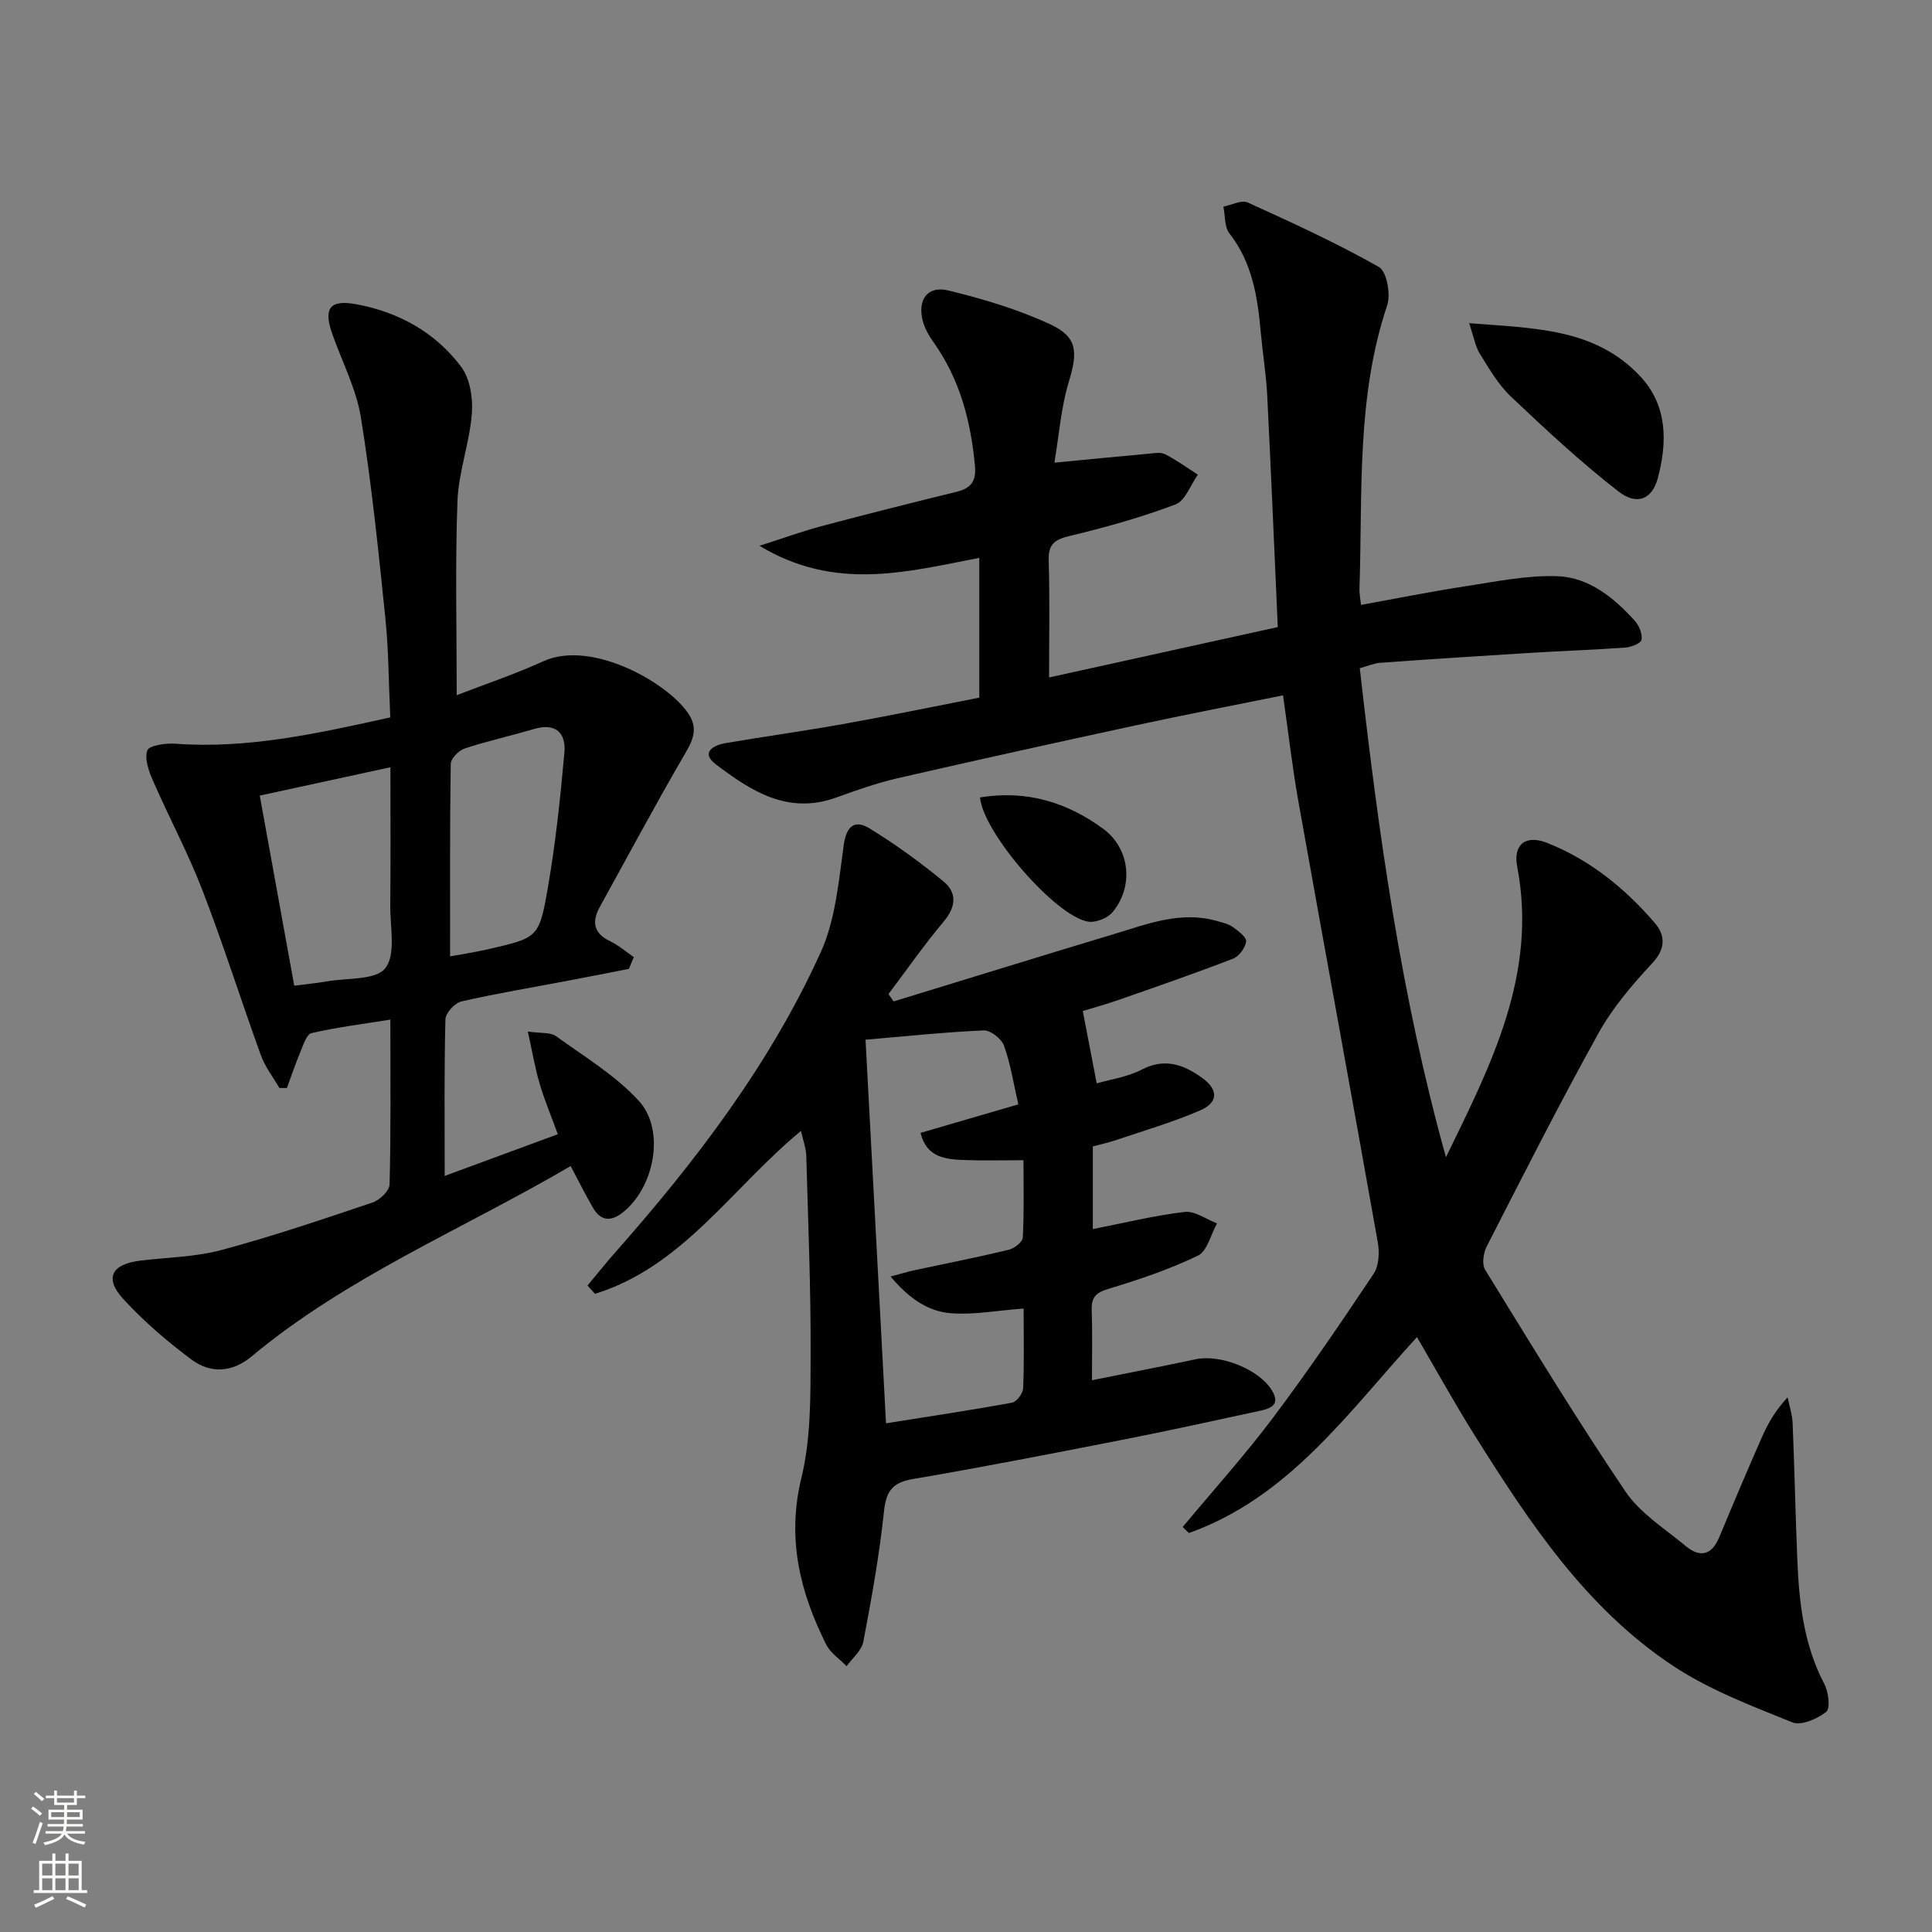
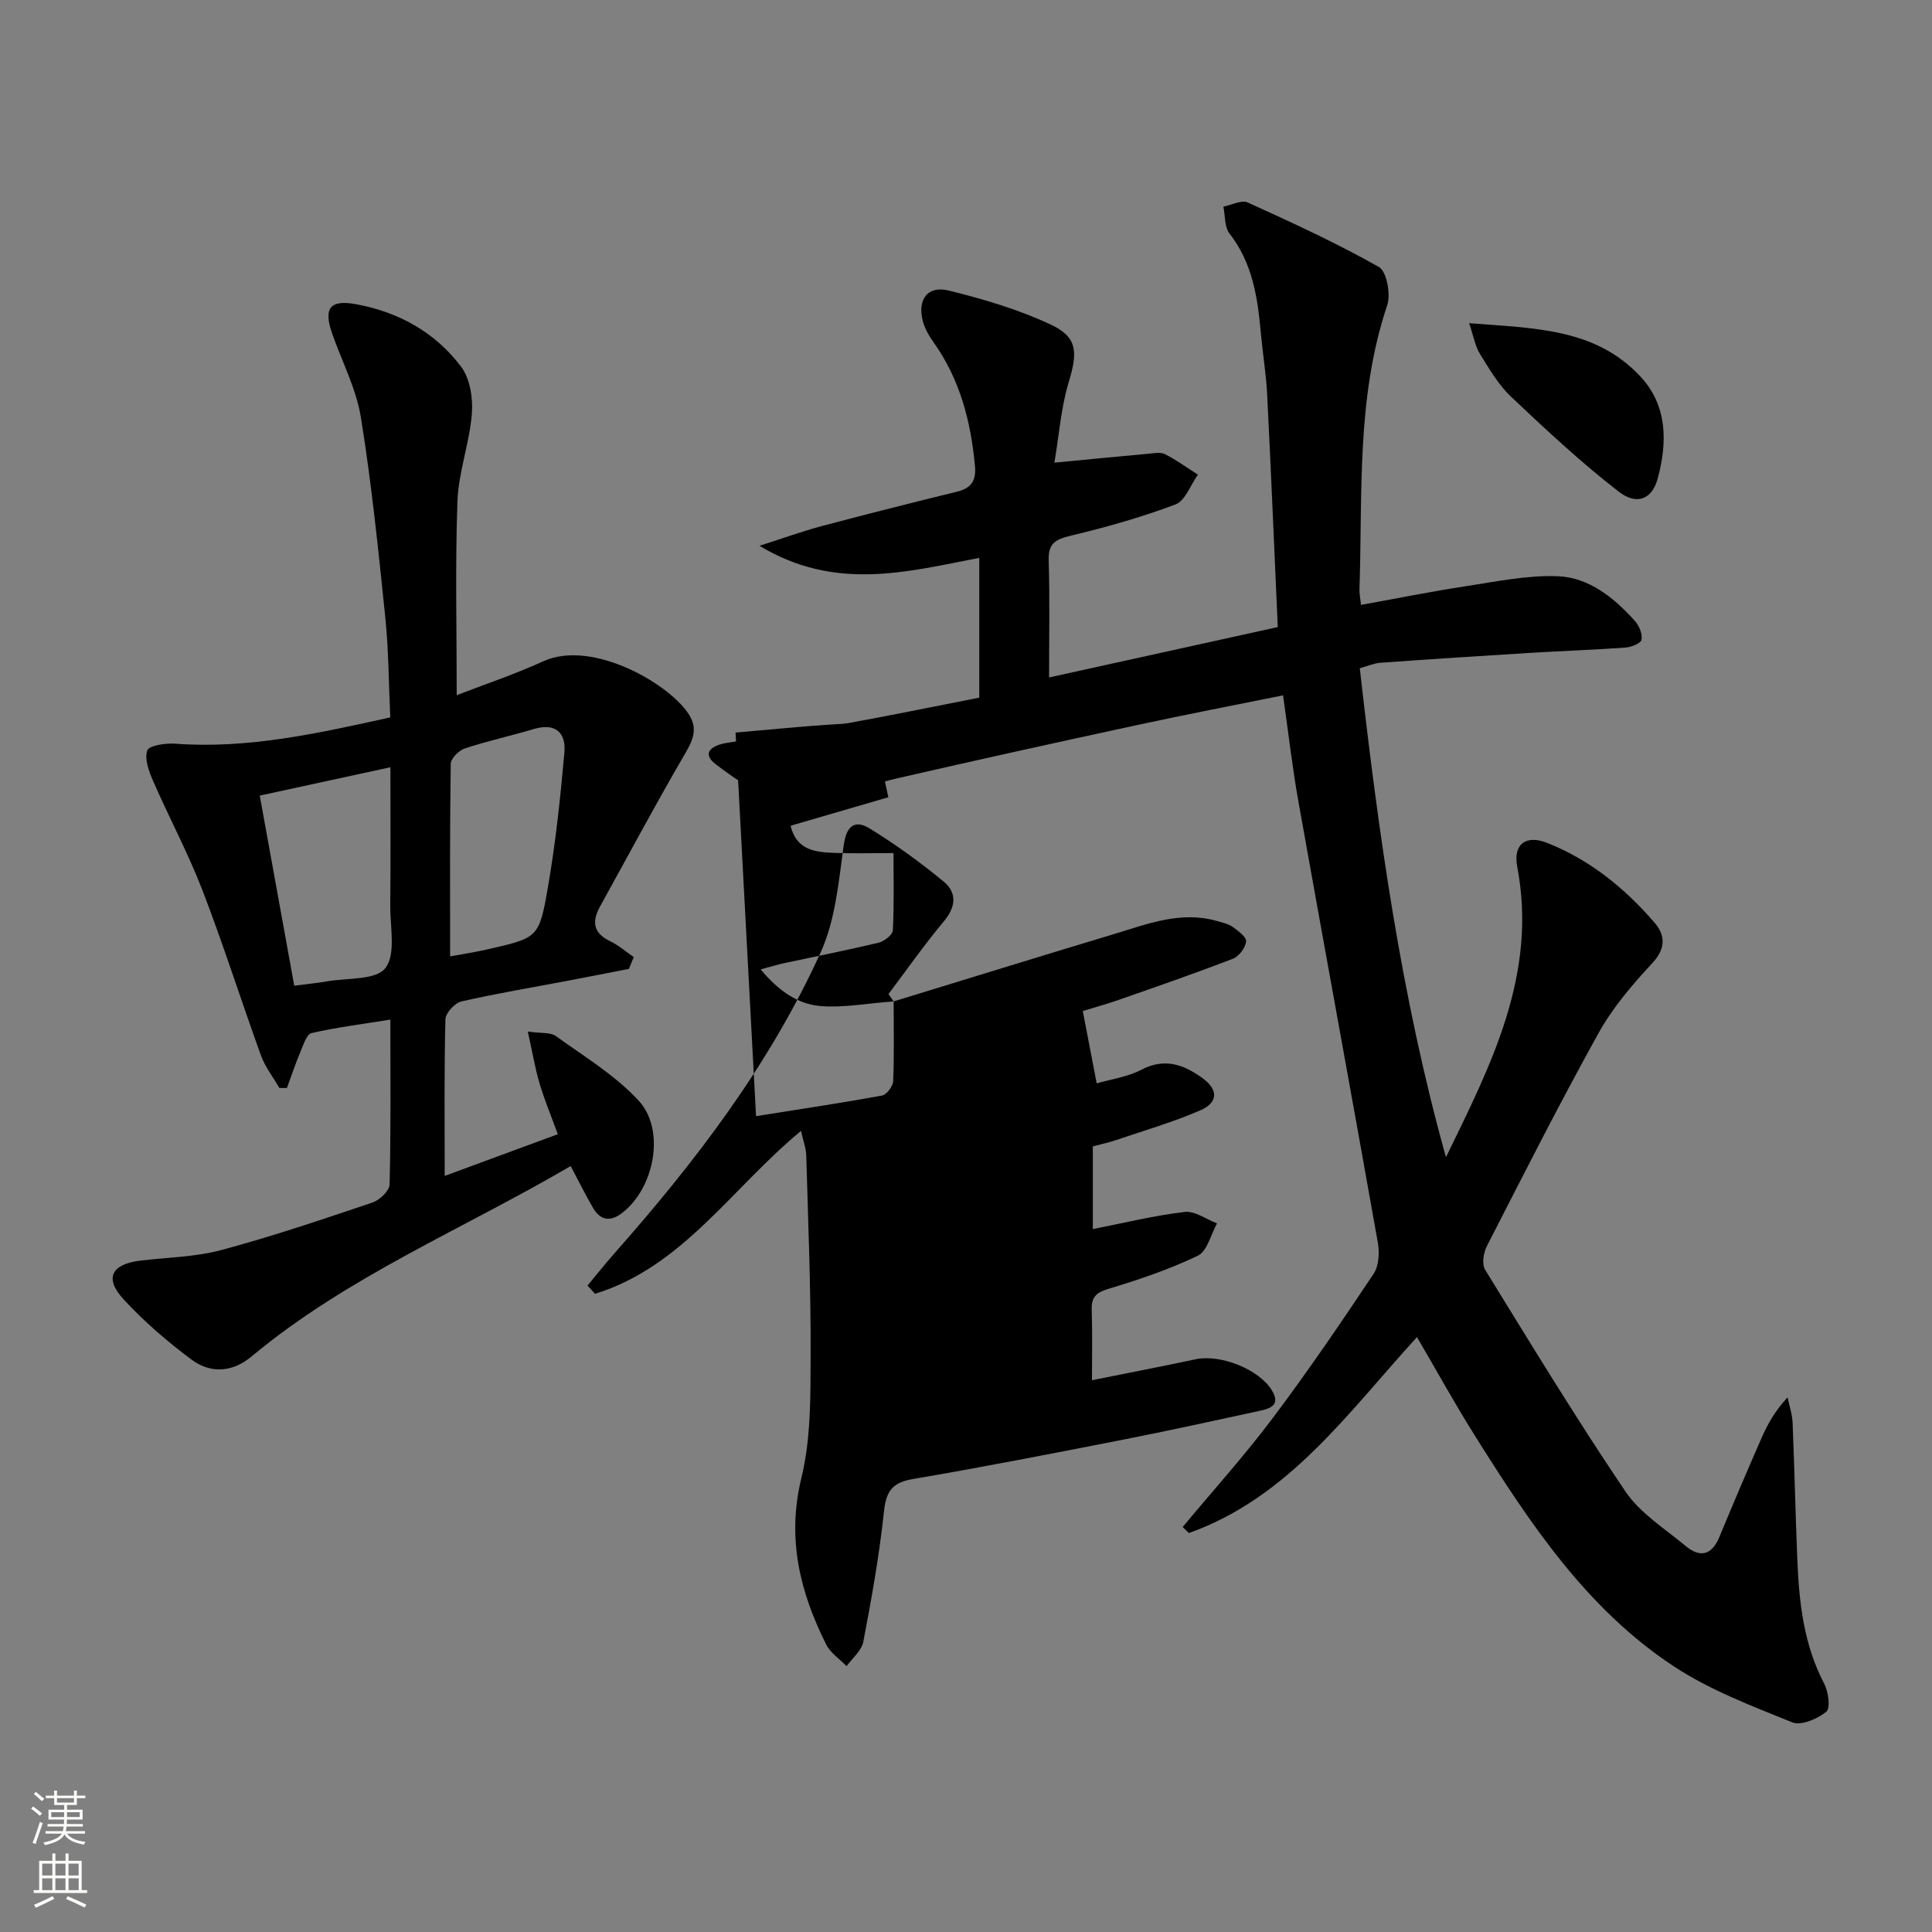
<svg xmlns="http://www.w3.org/2000/svg" enable-background="new 0 0 400 400" viewBox="0 0 400 400">
  <rect x="0" y="0" width="400" height="400" fill="#808080" stroke="none" />
  <g fill="#010000">
    <path d="m244.87 316.14c6.26-7.52 12.83-14.81 18.7-22.62 7.28-9.69 14.11-19.73 20.84-29.82 1.09-1.64 1.22-4.4.85-6.47-5.39-30.39-10.99-60.74-16.41-91.12-1.28-7.16-2.1-14.4-3.21-22.15-10.32 2.09-20.35 4.02-30.33 6.18-16.53 3.57-33.05 7.21-49.54 11-4.35 1-8.6 2.54-12.82 4.04-9.89 3.51-17.51-1.45-24.73-6.92-3.23-2.45-.58-3.96 2.02-4.41 8.18-1.4 16.4-2.52 24.57-3.99 9.27-1.66 18.5-3.58 27.94-5.42 0-9.55 0-18.79 0-28.94-14.97 2.89-29.83 6.98-45.5-2.5 5.15-1.65 8.95-3.03 12.84-4.07 9.31-2.47 18.64-4.83 28-7.12 2.91-.71 4.04-2.18 3.77-5.26-.84-9.25-3.09-17.96-8.56-25.66-.95-1.33-1.83-2.85-2.24-4.41-1.16-4.45.97-7.4 5.33-6.33 7.2 1.76 14.43 3.91 21.12 7.03 5.66 2.64 5.62 5.78 3.75 11.96-1.59 5.26-1.98 10.88-2.96 16.65 7.31-.7 13.39-1.3 19.46-1.85 1.16-.1 2.53-.38 3.46.1 2.37 1.21 4.54 2.8 6.79 4.23-1.52 2.13-2.61 5.4-4.64 6.17-7.11 2.68-14.48 4.75-21.88 6.52-3.16.75-4.48 1.71-4.37 5.12.24 7.79.08 15.6.08 24.18 15.99-3.52 31.31-6.89 47.35-10.43-.73-16.21-1.39-32.12-2.19-48.03-.22-4.31-.93-8.59-1.32-12.89-.66-7.33-1.72-14.46-6.49-20.57-1.06-1.35-.87-3.68-1.26-5.56 1.7-.33 3.75-1.44 5.03-.86 9.19 4.17 18.39 8.39 27.16 13.35 1.63.92 2.49 5.65 1.72 7.95-6.44 19.2-5.07 39.08-5.74 58.78-.03.81.15 1.63.32 3.24 7.3-1.32 14.38-2.75 21.51-3.84 6.38-.97 12.84-2.34 19.21-2.1 6.51.25 11.68 4.47 16 9.27.88.98 1.57 2.68 1.36 3.88-.12.73-2.1 1.53-3.3 1.62-6.63.48-13.28.7-19.92 1.11-10.29.63-20.57 1.3-30.85 2.04-1.28.09-2.53.65-4.26 1.13 3.86 34.17 8.57 68.04 17.84 101.24 9.29-19.07 19.02-37.87 14.75-60.17-.88-4.61 1.78-6.67 6.23-4.9 8.85 3.52 16.08 9.39 22.22 16.53 2.21 2.56 2.36 5.31-.48 8.36-4.14 4.45-8.2 9.21-11.13 14.48-8.06 14.52-15.56 29.34-23.13 44.13-.7 1.36-1.06 3.71-.36 4.85 9.49 15.42 18.91 30.9 29.04 45.9 3.06 4.53 8.17 7.72 12.51 11.33 2.93 2.44 5.37 1.92 6.93-1.83 2.87-6.91 5.79-13.79 8.8-20.64 1.25-2.85 2.79-5.57 5.35-8.32.36 1.75.96 3.49 1.04 5.26.39 9.48.59 18.96.98 28.43.37 8.84 1.33 17.54 5.57 25.61.87 1.66 1.31 5.08.42 5.79-1.84 1.48-5.2 2.94-7.05 2.19-8.4-3.4-17.08-6.68-24.59-11.64-18.07-11.93-29.8-29.7-41.08-47.66-4.15-6.6-7.92-13.44-12.02-20.46-14.21 15.52-26.46 33.17-47.22 40.57-.45-.41-.87-.83-1.28-1.26z" />
    <path d="m118.15 241.42c-22.35 13.09-46.2 22.86-66.08 39.43-3.99 3.32-8.49 3.57-12.43.63-5.03-3.75-9.87-7.91-14.1-12.52-4-4.35-2.45-7.25 3.58-7.97 5.59-.67 11.35-.74 16.74-2.19 10.55-2.83 20.93-6.35 31.29-9.84 1.48-.5 3.48-2.43 3.51-3.74.28-11.14.16-22.28.16-34.12-5.75.92-11.1 1.59-16.32 2.79-1.02.24-1.71 2.48-2.31 3.9-1.03 2.45-1.87 4.98-2.79 7.47-.52 0-1.04-.01-1.56-.01-1.29-2.23-2.94-4.34-3.81-6.72-4.12-11.38-7.77-22.93-12.12-34.22-2.97-7.7-6.9-15.03-10.21-22.61-.87-1.98-1.81-4.54-1.21-6.32.34-1.02 3.76-1.55 5.72-1.41 15.14 1.13 29.67-2.15 44.59-5.44-.33-7.08-.33-13.89-1.02-20.62-1.43-13.86-2.84-27.74-5.06-41.48-.96-5.96-3.93-11.59-5.95-17.37-1.82-5.21-.52-7.07 4.93-6.08 8.78 1.6 16.41 5.81 21.77 12.95 1.86 2.47 2.48 6.55 2.22 9.78-.49 6.07-2.76 12.03-2.98 18.08-.48 13.23-.15 26.49-.15 40.14 5.73-2.22 11.98-4.31 17.95-7.03 10.2-4.64 26.51 4.89 30.28 11.28 1.9 3.21.27 5.75-1.41 8.64-5.91 10.17-11.45 20.56-17.15 30.86-1.75 3.16-1.39 5.53 2.13 7.21 1.74.83 3.25 2.16 4.86 3.27-.34.81-.68 1.63-1.02 2.44-4.22.82-8.45 1.66-12.68 2.46-7.34 1.39-14.71 2.61-21.99 4.28-1.36.31-3.28 2.39-3.31 3.7-.27 10.48-.15 20.97-.15 32.42 8.03-2.96 15.53-5.72 23.42-8.63-1.35-3.7-2.74-7.02-3.76-10.45-.96-3.24-1.51-6.59-2.45-10.81 2.76.4 4.68.12 5.81.94 5.88 4.24 12.27 8.1 17.12 13.35 5.68 6.14 3.24 18.26-3.5 23.34-2.36 1.78-4.38 1.46-5.86-1.01-1.53-2.59-2.84-5.28-4.7-8.77zm-57.23-37.34c2.85-.37 4.79-.55 6.71-.89 4.21-.75 10.18-.21 12.15-2.75 2.23-2.86.98-8.52 1.02-12.96.09-9.41.03-18.83.03-28.63-9.22 2-17.75 3.85-27.05 5.87 2.35 12.99 4.68 25.81 7.14 39.36zm32.27-6.07c2.45-.46 5.22-.87 7.95-1.5 10.15-2.35 10.48-2.31 12.26-12.57 1.62-9.29 2.61-18.7 3.45-28.1.37-4.07-1.77-6.25-6.3-4.91-4.77 1.42-9.64 2.48-14.35 4.04-1.22.41-2.87 2.08-2.88 3.2-.2 13.1-.13 26.2-.13 39.84z" />
-     <path d="m185.02 207.33c15.19-4.65 30.37-9.35 45.58-13.93 6.96-2.09 13.87-4.87 21.38-2.71 1.11.32 2.33.57 3.23 1.22 1.14.81 2.88 2.1 2.78 3.01-.14 1.3-1.47 3.09-2.71 3.57-7.89 3.04-15.88 5.81-23.87 8.6-2.5.87-5.06 1.56-7.23 2.23.93 4.86 1.82 9.5 2.88 14.98 2.88-.84 6.36-1.31 9.3-2.84 4.78-2.49 8.68-1.05 12.49 1.67 3.41 2.43 3.44 5.12-.38 6.77-5.61 2.43-11.53 4.15-17.33 6.12-1.55.53-3.16.87-4.88 1.33v17.12c6.41-1.26 12.66-2.8 19-3.55 2.12-.25 4.47 1.52 6.71 2.37-1.29 2.3-2.02 5.75-3.96 6.68-5.94 2.86-12.27 4.99-18.6 6.9-2.63.79-3.48 1.83-3.38 4.43.16 4.63.05 9.26.05 14.46 7.55-1.52 14.52-2.86 21.47-4.34 5.14-1.09 13.09 2.07 15.75 6.39 1.9 3.08-.25 3.8-2.54 4.3-9.41 2.03-18.81 4.11-28.26 5.96-14.48 2.84-28.96 5.67-43.5 8.15-4.24.72-5.53 2.49-5.98 6.68-.96 9.06-2.57 18.06-4.28 27.01-.35 1.84-2.26 3.38-3.46 5.05-1.43-1.48-3.34-2.72-4.22-4.47-5.46-10.9-8.19-21.98-5.14-34.5 1.98-8.11 1.88-16.83 1.91-25.28.06-13.81-.51-27.61-.9-41.42-.04-1.56-.64-3.1-1.09-5.15-14.34 11.83-24.52 28.15-42.65 33.73-.52-.57-1.03-1.14-1.55-1.71 1.85-2.22 3.65-4.49 5.56-6.66 16.82-19.02 32.19-39.13 42.72-62.34 3.06-6.74 3.72-14.68 4.76-22.16.57-4.09 2.32-5.35 5.41-3.45 5.33 3.27 10.44 6.98 15.27 10.96 2.82 2.32 2.58 5.25.02 8.29-4.04 4.81-7.64 9.99-11.43 15.01.37.51.72 1.02 1.07 1.52zm26.91 63.59c-5.6.41-10.45 1.36-15.18.96-4.81-.41-8.76-3.28-12.36-7.59 2.18-.58 3.58-1.01 5.01-1.32 6.48-1.39 12.99-2.66 19.43-4.21 1.16-.28 2.88-1.62 2.93-2.55.28-5.24.14-10.51.14-16-4.51 0-8.32.11-12.12-.03-3.96-.15-7.95-.48-9.19-5.63 6.86-2 13.33-3.89 20.24-5.9-1.03-4.5-1.62-8.46-2.96-12.15-.52-1.43-2.78-3.22-4.18-3.16-7.88.33-15.75 1.17-24.49 1.92 1.37 25.69 2.78 52.13 4.24 79.42 9.47-1.51 17.8-2.75 26.08-4.27.96-.18 2.26-1.91 2.31-2.98.23-5.29.1-10.6.1-16.51z" />
+     <path d="m185.02 207.33c15.19-4.65 30.37-9.35 45.58-13.93 6.96-2.09 13.87-4.87 21.38-2.71 1.11.32 2.33.57 3.23 1.22 1.14.81 2.88 2.1 2.78 3.01-.14 1.3-1.47 3.09-2.71 3.57-7.89 3.04-15.88 5.81-23.87 8.6-2.5.87-5.06 1.56-7.23 2.23.93 4.86 1.82 9.5 2.88 14.98 2.88-.84 6.36-1.31 9.3-2.84 4.78-2.49 8.68-1.05 12.49 1.67 3.41 2.43 3.44 5.12-.38 6.77-5.61 2.43-11.53 4.15-17.33 6.12-1.55.53-3.16.87-4.88 1.33v17.12c6.41-1.26 12.66-2.8 19-3.55 2.12-.25 4.47 1.52 6.71 2.37-1.29 2.3-2.02 5.75-3.96 6.68-5.94 2.86-12.27 4.99-18.6 6.9-2.63.79-3.48 1.83-3.38 4.43.16 4.63.05 9.26.05 14.46 7.55-1.52 14.52-2.86 21.47-4.34 5.14-1.09 13.09 2.07 15.75 6.39 1.9 3.08-.25 3.8-2.54 4.3-9.41 2.03-18.81 4.11-28.26 5.96-14.48 2.84-28.96 5.67-43.5 8.15-4.24.72-5.53 2.49-5.98 6.68-.96 9.06-2.57 18.06-4.28 27.01-.35 1.84-2.26 3.38-3.46 5.05-1.43-1.48-3.34-2.72-4.22-4.47-5.46-10.9-8.19-21.98-5.14-34.5 1.98-8.11 1.88-16.83 1.91-25.28.06-13.81-.51-27.61-.9-41.42-.04-1.56-.64-3.1-1.09-5.15-14.34 11.83-24.52 28.15-42.65 33.73-.52-.57-1.03-1.14-1.55-1.71 1.85-2.22 3.65-4.49 5.56-6.66 16.82-19.02 32.19-39.13 42.72-62.34 3.06-6.74 3.72-14.68 4.76-22.16.57-4.09 2.32-5.35 5.41-3.45 5.33 3.27 10.44 6.98 15.27 10.96 2.82 2.32 2.58 5.25.02 8.29-4.04 4.81-7.64 9.99-11.43 15.01.37.51.72 1.02 1.07 1.52zc-5.6.41-10.45 1.36-15.18.96-4.81-.41-8.76-3.28-12.36-7.59 2.18-.58 3.58-1.01 5.01-1.32 6.48-1.39 12.99-2.66 19.43-4.21 1.16-.28 2.88-1.62 2.93-2.55.28-5.24.14-10.51.14-16-4.51 0-8.32.11-12.12-.03-3.96-.15-7.95-.48-9.19-5.63 6.86-2 13.33-3.89 20.24-5.9-1.03-4.5-1.62-8.46-2.96-12.15-.52-1.43-2.78-3.22-4.18-3.16-7.88.33-15.75 1.17-24.49 1.92 1.37 25.69 2.78 52.13 4.24 79.42 9.47-1.51 17.8-2.75 26.08-4.27.96-.18 2.26-1.91 2.31-2.98.23-5.29.1-10.6.1-16.51z" />
    <path d="m304.17 66.91c13.43 1.08 26.05.98 35.43 11.01 5.67 6.06 5.62 13.65 3.62 21.12-1.16 4.32-4.3 5.68-8.11 2.73-7.82-6.06-15.09-12.85-22.29-19.66-2.61-2.47-4.5-5.76-6.42-8.85-.97-1.55-1.27-3.52-2.23-6.35z" />
-     <path d="m202.9 165.1c9.66-1.59 18.07 1.04 25.49 6.48 5.64 4.14 6.35 12.02 1.94 17.29-1.04 1.24-3.5 2.21-5.08 1.94-6.68-1.13-21.64-18.29-22.35-25.71z" />
  </g>
  <path d="m6.44 374.46.42-.45c.65.47 1.27.95 1.85 1.44l-.45.49c-.65-.56-1.25-1.06-1.82-1.48m.93 7.33-.63-.26c.55-1.36 1.05-2.8 1.52-4.33.19.1.38.19.59.27-.46 1.29-.95 2.73-1.48 4.32m-.38-10.38.44-.42c.43.34 1.01.82 1.74 1.44l-.49.49c-.53-.51-1.09-1.01-1.69-1.51m2.5.35h1.72v-1.04h.59v1.04h3.52v-1.04h.59v1.04h1.75v.53h-1.75v1.42h-2.03v.97h3.22v2.03h-3.24c0 .35-.01.66-.03.93h3.32v.53h-3.37c-.03.27-.08.58-.15.94h3.96v.53h-3.71c.67.92 1.93 1.48 3.79 1.68-.13.24-.23.44-.29.59-2.13-.38-3.48-1.08-4.04-2.12-.43.97-1.77 1.72-4.03 2.23-.09-.19-.2-.37-.33-.55 2.1-.42 3.37-1.03 3.81-1.83h-3.36v-.53h3.58c.08-.29.13-.61.16-.94h-3.33v-.53h3.39c.02-.27.04-.58.04-.93h-3.23v-2.03h3.25v-.97h-2.07v-1.42h-1.73zm1.12 3.44v1h2.65c.01-.3.02-.44.01-.4v-.25-.35zm1.19-2h3.52v-.91h-3.52zm4.71 2h-2.63v.59c0 .15-.01.28-.01.4h2.64z" fill="#fbfcfa" />
  <path d="m13.56 383.74h.63v1.52h2.72v6.07h1.13v.6h-11.06v-.6h1.13v-6.07h2.73v-1.52h.63v1.52h2.1v-1.52zm-2.69 8.83.38.56c-1.24.63-2.53 1.25-3.85 1.85-.1-.21-.21-.42-.34-.63 1.36-.55 2.63-1.15 3.81-1.78m-2.13-4.27h2.1v-2.45h-2.1zm0 3.04h2.1v-2.46h-2.1zm2.72-3.04h2.1v-2.45h-2.1zm0 3.04h2.1v-2.46h-2.1zm6.07 3.6c-1.41-.71-2.7-1.3-3.86-1.78l.35-.56c1.45.62 2.75 1.19 3.84 1.72zm-1.25-9.09h-2.1v2.45h2.1zm-2.09 5.49h2.1v-2.46h-2.1z" fill="#fbfcfa" />
</svg>